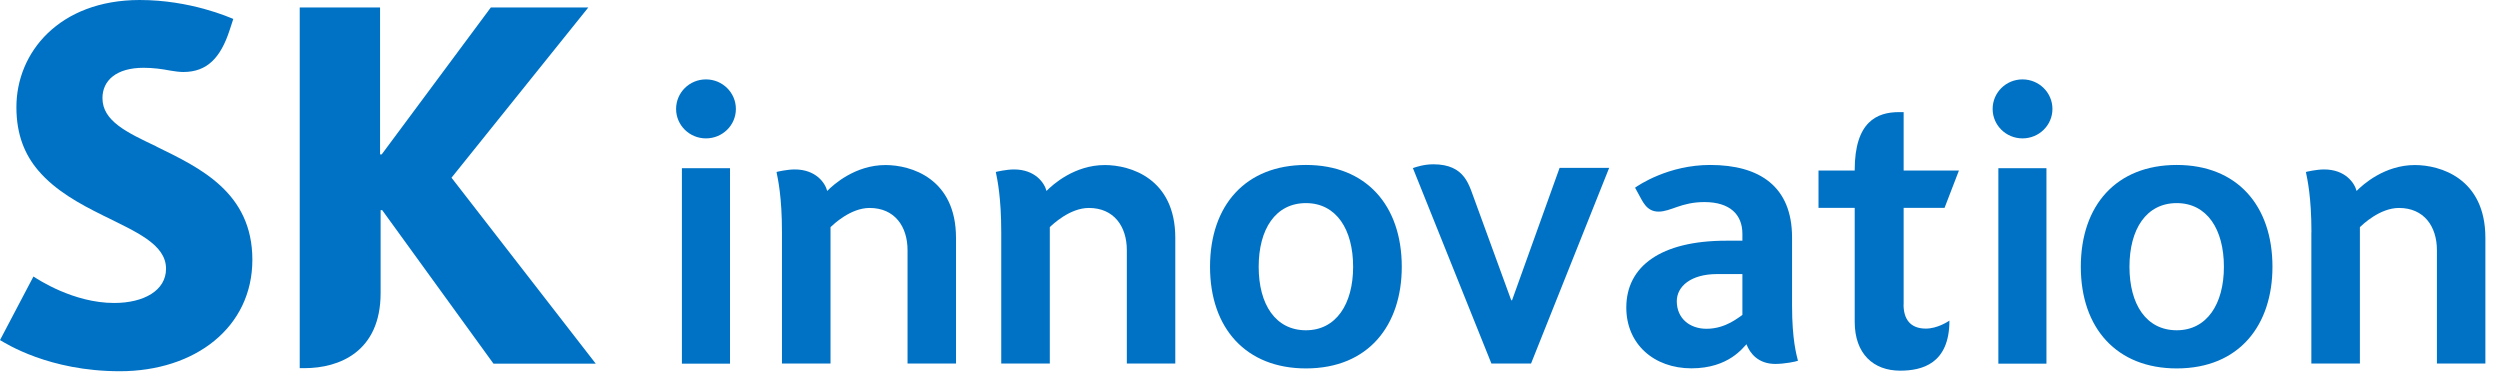
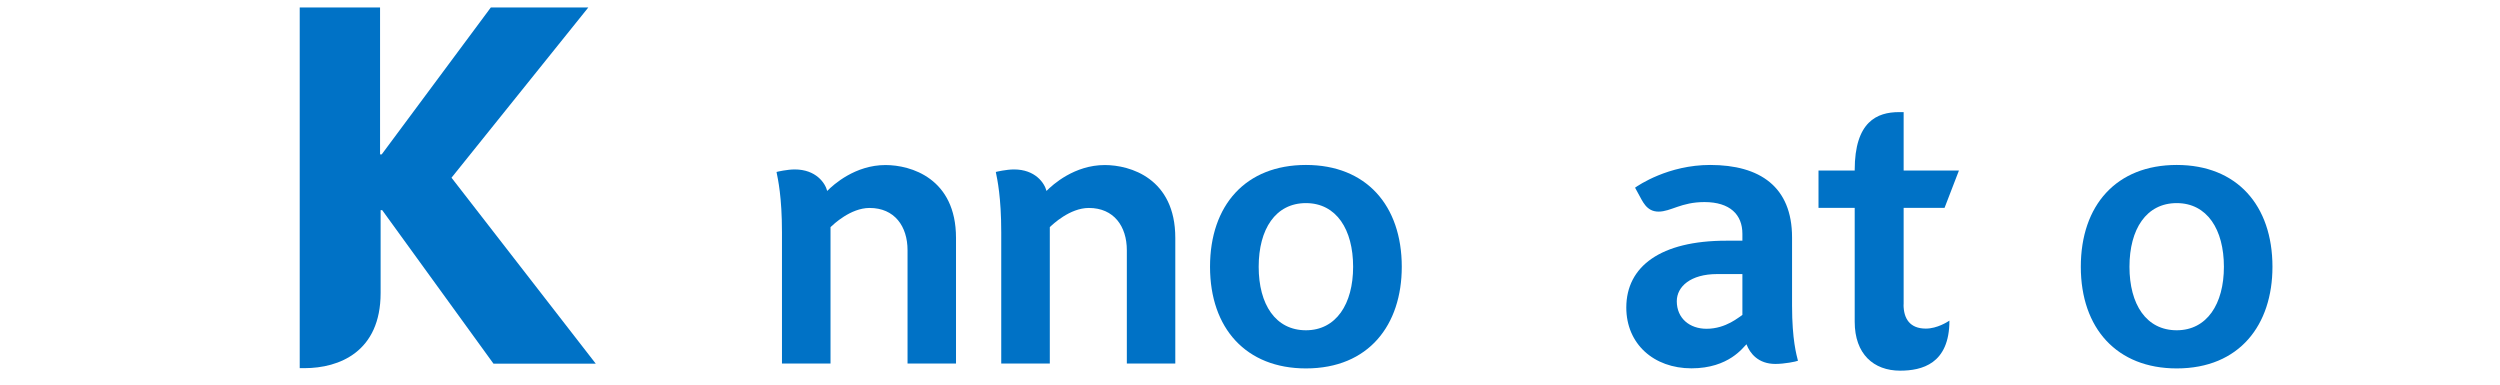
<svg xmlns="http://www.w3.org/2000/svg" width="169" height="26" viewBox="0 0 169 26" fill="none">
-   <path d="M10.57 9.899C8.57 8.951 6.926 8.18 6.926 6.631C6.926 5.443 7.86 4.583 9.704 4.583C10.383 4.583 10.937 4.665 11.51 4.772C11.809 4.823 12.133 4.867 12.395 4.867C14.008 4.867 14.917 3.894 15.521 2.042L15.77 1.283C15.515 1.176 12.88 0 9.442 0C3.992 0.006 1.102 3.559 1.109 7.25C1.109 9.115 1.682 10.462 2.585 11.524C3.743 12.889 5.394 13.787 6.938 14.551C9.187 15.67 11.224 16.505 11.224 18.167C11.224 19.64 9.723 20.481 7.717 20.481C4.964 20.481 2.566 18.888 2.261 18.692L0 22.99C0.399 23.218 3.307 25.095 8.097 25.095C13.198 25.095 17.06 22.124 17.06 17.56C17.06 12.996 13.485 11.334 10.582 9.912L10.57 9.899Z" fill="#0072C6" />
  <path d="M30.519 12.017L39.769 0.506H33.179L25.804 10.436H25.692V0.506H20.261V24.887H20.585C22.933 24.887 25.73 23.78 25.73 19.804V14.204H25.836L33.359 24.583H40.273L30.519 12.01V12.017Z" fill="#0072C6" />
-   <path d="M95.513 11.366L100.82 24.577H103.498L108.78 11.347H105.429L102.215 20.297H102.159L99.487 12.977L99.425 12.813C99.194 12.213 98.87 11.65 98.191 11.347C97.855 11.195 97.431 11.106 96.89 11.106C96.248 11.106 95.712 11.296 95.557 11.347L95.519 11.359L95.513 11.366Z" fill="#0072C6" />
  <path d="M128.686 20.588V14.052H131.451L132.423 11.53H128.686V7.579C128.686 7.579 128.387 7.579 128.374 7.579C126.898 7.579 125.378 8.211 125.378 11.492V11.53H122.931V14.052H125.378V21.751C125.378 23.926 126.649 25.057 128.449 25.057C129.907 25.057 131.781 24.608 131.781 21.675C131.663 21.751 130.959 22.213 130.187 22.213C129.109 22.213 128.68 21.543 128.68 20.582L128.686 20.588Z" fill="#0072C6" />
  <path d="M88.282 22.326C90.319 22.326 91.471 20.556 91.471 18.034C91.471 15.512 90.337 13.73 88.282 13.73C86.227 13.73 85.087 15.487 85.087 18.034C85.087 20.582 86.227 22.326 88.282 22.326ZM88.282 24.905C84.24 24.905 81.798 22.2 81.798 18.034C81.798 13.869 84.209 11.151 88.282 11.151C92.355 11.151 94.76 13.888 94.76 18.034C94.76 21.953 92.542 24.905 88.282 24.905Z" fill="#0072C6" />
  <path d="M147.147 22.326C149.184 22.326 150.336 20.556 150.336 18.034C150.336 15.512 149.202 13.73 147.147 13.73C145.091 13.73 143.952 15.487 143.952 18.034C143.952 20.582 145.091 22.326 147.147 22.326ZM147.147 24.905C143.105 24.905 140.663 22.2 140.663 18.034C140.663 13.869 143.073 11.151 147.147 11.151C151.22 11.151 153.618 13.888 153.618 18.034C153.618 21.953 151.401 24.905 147.147 24.905Z" fill="#0072C6" />
  <path d="M52.861 15.708V24.577H56.143V15.354C56.324 15.184 57.489 14.058 58.784 14.058C60.472 14.058 61.35 15.297 61.35 16.916V24.577H64.626V16.081C64.626 12.048 61.568 11.157 59.861 11.157C57.812 11.157 56.349 12.472 55.919 12.908C55.782 12.364 55.153 11.454 53.72 11.454C53.216 11.454 52.549 11.606 52.493 11.625C52.593 12.13 52.861 13.312 52.861 15.708Z" fill="#0072C6" />
  <path d="M67.684 15.708V24.577H70.967V15.354C71.147 15.184 72.312 14.058 73.608 14.058C75.296 14.058 76.174 15.297 76.174 16.916V24.577H79.45V16.081C79.45 12.048 76.392 11.157 74.685 11.157C72.636 11.157 71.172 12.472 70.743 12.908C70.606 12.364 69.977 11.454 68.544 11.454C68.04 11.454 67.373 11.606 67.317 11.625C67.417 12.13 67.684 13.312 67.684 15.708Z" fill="#0072C6" />
-   <path d="M156.247 15.708V24.577H159.529V15.354C159.71 15.184 160.874 14.058 162.17 14.058C163.858 14.058 164.736 15.297 164.736 16.916V24.577H168.012V16.081C168.012 12.048 164.954 11.157 163.247 11.157C161.198 11.157 159.735 12.472 159.305 12.908C159.168 12.364 158.539 11.454 157.106 11.454C156.602 11.454 155.935 11.606 155.879 11.625C155.979 12.13 156.253 13.312 156.253 15.708H156.247Z" fill="#0072C6" />
-   <path d="M47.722 9.355C48.843 9.355 49.746 8.464 49.746 7.364C49.746 6.264 48.843 5.367 47.722 5.367C46.601 5.367 45.704 6.264 45.704 7.364C45.704 8.464 46.607 9.355 47.722 9.355ZM46.097 24.583H49.348V11.372H46.097V24.583Z" fill="#0072C6" />
-   <path d="M136.72 9.355C137.842 9.355 138.745 8.464 138.745 7.364C138.745 6.264 137.842 5.367 136.72 5.367C135.599 5.367 134.702 6.264 134.702 7.364C134.702 8.464 135.606 9.355 136.72 9.355ZM135.089 24.583H138.34V11.372H135.089V24.583Z" fill="#0072C6" />
  <path d="M117.786 21.29C117.574 21.41 116.69 22.225 115.363 22.225C114.223 22.225 113.351 21.524 113.351 20.36C113.351 19.374 114.286 18.527 116.079 18.527H117.786V21.29ZM118.066 23.281C118.297 23.888 118.857 24.602 120.016 24.602C120.626 24.602 121.417 24.444 121.542 24.387C121.448 24.008 121.143 22.977 121.143 20.664V16.049C121.143 12.623 118.969 11.151 115.606 11.151C112.778 11.151 110.76 12.522 110.53 12.687C110.53 12.687 110.667 12.927 110.754 13.098C111.034 13.584 111.284 14.305 112.118 14.305C112.953 14.305 113.644 13.66 115.22 13.66C116.945 13.66 117.786 14.507 117.786 15.803V16.271H116.696C112.268 16.271 109.938 18.003 109.938 20.79C109.938 23.249 111.794 24.899 114.342 24.899C116.889 24.899 117.848 23.458 118.06 23.275" fill="#0072C6" />
</svg>